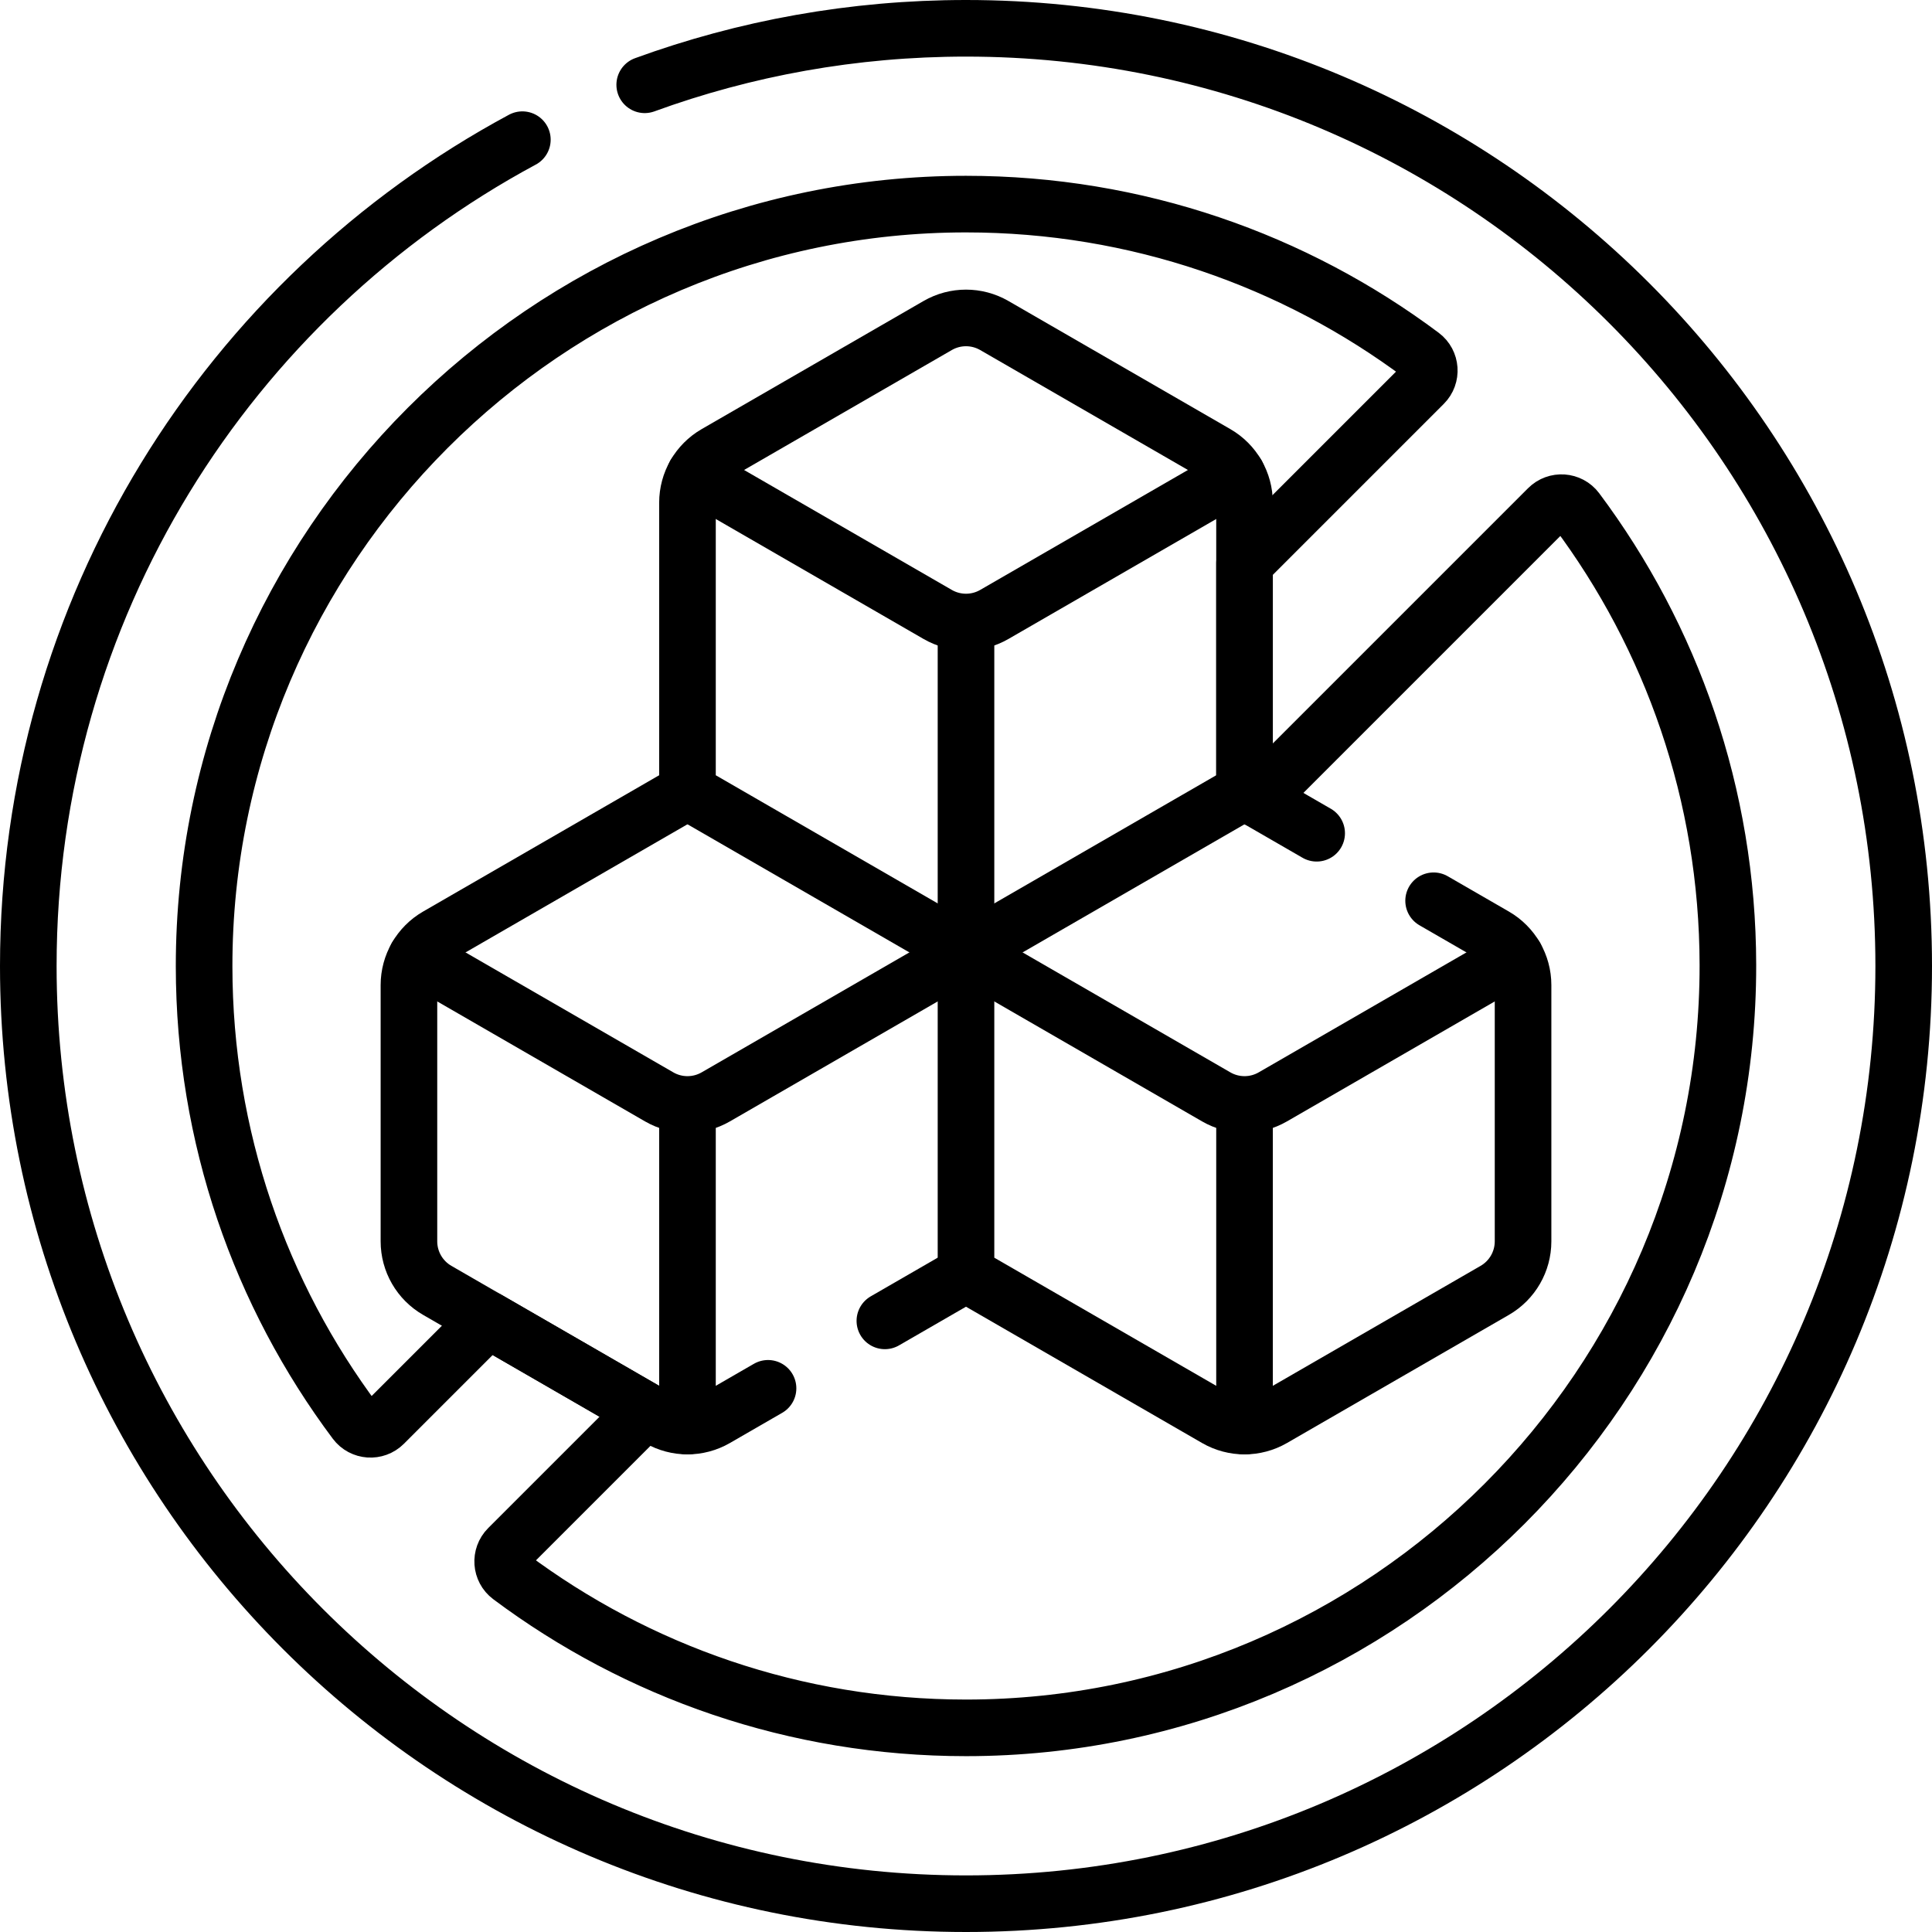
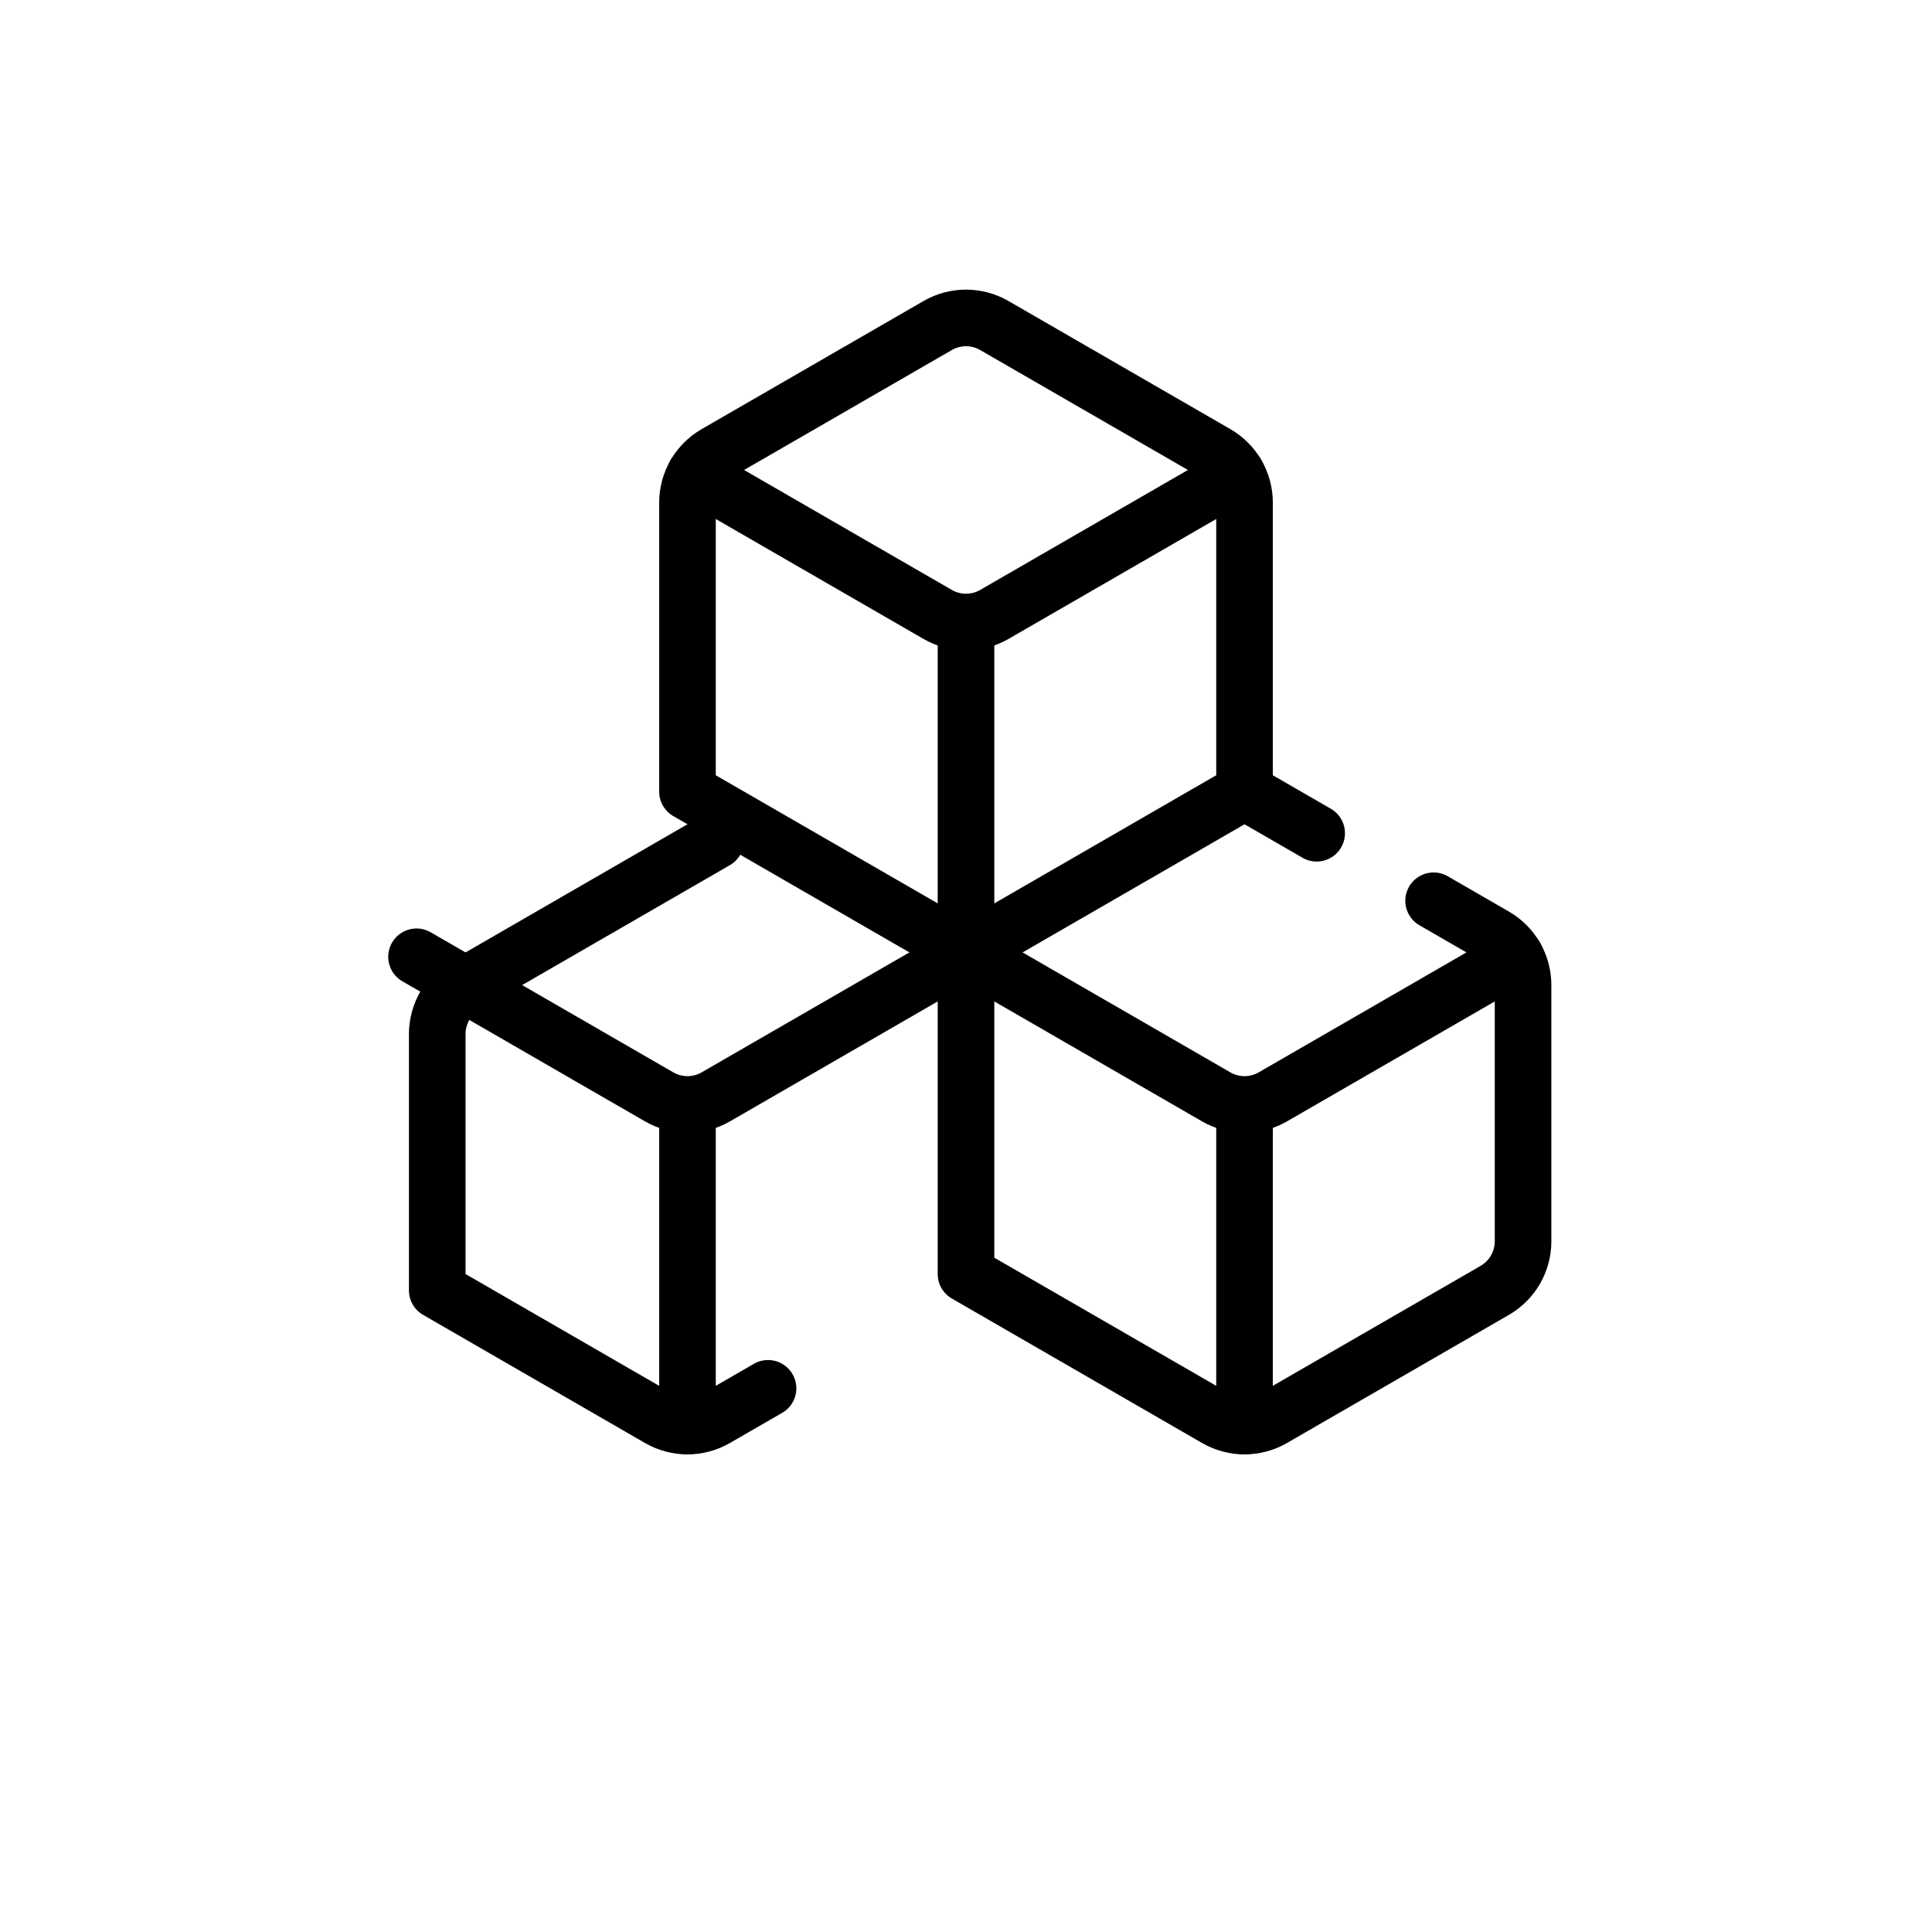
<svg xmlns="http://www.w3.org/2000/svg" version="1.1" id="Capa_1" x="0px" y="0px" viewBox="0 0 512 512" style="enable-background:new 0 0 512 512;" xml:space="preserve" width="512" height="512">
  <g>
    <path style="fill:none;stroke:#000000;stroke-width:15;stroke-linecap:round;stroke-linejoin:round;stroke-miterlimit:10;" d="&#10;&#09;&#09;M329.813,209.782V133.21c0-5.359-2.859-10.311-7.5-12.99L263.5,86.264c-4.641-2.679-10.359-2.679-15,0l-58.813,33.956&#10;&#09;&#09;c-4.641,2.679-7.5,7.631-7.5,12.99v76.572L256,252.398L329.813,209.782z" />
    <path style="fill:none;stroke:#000000;stroke-width:15;stroke-linecap:round;stroke-linejoin:round;stroke-miterlimit:10;" d="&#10;&#09;&#09;M327.804,125.71L263.5,162.836c-4.641,2.679-10.359,2.679-15,0l-64.304-37.126" />
    <line style="fill:none;stroke:#000000;stroke-width:15;stroke-linecap:round;stroke-linejoin:round;stroke-miterlimit:10;" x1="256" y1="167.166" x2="256" y2="252.398" />
    <line style="fill:none;stroke:#000000;stroke-width:15;stroke-linecap:round;stroke-linejoin:round;stroke-miterlimit:10;" x1="348.93" y1="220.819" x2="329.813" y2="209.782" />
    <path style="fill:none;stroke:#000000;stroke-width:15;stroke-linecap:round;stroke-linejoin:round;stroke-miterlimit:10;" d="&#10;&#09;&#09;M256,252.398v85.232l66.313,38.286c4.641,2.68,10.359,2.68,15,0l58.813-33.956c4.641-2.68,7.5-7.631,7.5-12.99v-67.912&#10;&#09;&#09;c0-5.359-2.859-10.311-7.5-12.99l-16.205-9.356" />
    <path style="fill:none;stroke:#000000;stroke-width:15;stroke-linecap:round;stroke-linejoin:round;stroke-miterlimit:10;" d="&#10;&#09;&#09;M401.617,253.558l-64.304,37.126c-4.641,2.68-10.359,2.68-15,0L256,252.398" />
    <line style="fill:none;stroke:#000000;stroke-width:15;stroke-linecap:round;stroke-linejoin:round;stroke-miterlimit:10;" x1="329.813" y1="295.014" x2="329.813" y2="377.925" />
-     <path style="fill:none;stroke:#000000;stroke-width:15;stroke-linecap:round;stroke-linejoin:round;stroke-miterlimit:10;" d="&#10;&#09;&#09;M203.538,367.919l-13.852,7.997c-4.641,2.68-10.359,2.68-15,0l-58.813-33.956c-4.641-2.68-7.5-7.631-7.5-12.99v-67.912&#10;&#09;&#09;c0-5.359,2.859-10.311,7.5-12.99l66.313-38.286" />
-     <line style="fill:none;stroke:#000000;stroke-width:15;stroke-linecap:round;stroke-linejoin:round;stroke-miterlimit:10;" x1="256" y1="337.63" x2="234.499" y2="350.044" />
+     <path style="fill:none;stroke:#000000;stroke-width:15;stroke-linecap:round;stroke-linejoin:round;stroke-miterlimit:10;" d="&#10;&#09;&#09;M203.538,367.919l-13.852,7.997c-4.641,2.68-10.359,2.68-15,0l-58.813-33.956v-67.912&#10;&#09;&#09;c0-5.359,2.859-10.311,7.5-12.99l66.313-38.286" />
    <path style="fill:none;stroke:#000000;stroke-width:15;stroke-linecap:round;stroke-linejoin:round;stroke-miterlimit:10;" d="&#10;&#09;&#09;M110.383,253.558l64.304,37.126c4.641,2.68,10.359,2.68,15,0L256,252.398" />
    <line style="fill:none;stroke:#000000;stroke-width:15;stroke-linecap:round;stroke-linejoin:round;stroke-miterlimit:10;" x1="182.187" y1="295.014" x2="182.187" y2="377.925" />
-     <path style="fill:none;stroke:#000000;stroke-width:15;stroke-linecap:round;stroke-linejoin:round;stroke-miterlimit:10;" d="&#10;&#09;&#09;M138.433,37.015C60.487,78.949,7.5,161.283,7.5,256c0,137.24,111.26,248.5,248.5,248.5S504.5,393.24,504.5,256&#10;&#09;&#09;C504.5,118.75,393.24,7.5,256,7.5c-29.91,0-58.585,5.284-85.145,14.97 M256,457.9c-45.292,0-87.1-14.917-120.788-40.098&#10;&#09;&#09;c-2.438-1.822-2.684-5.391-0.532-7.543l36.416-36.416l-41.773-24.117l-27.585,27.585c-2.151,2.151-5.719,1.906-7.541-0.53&#10;&#09;&#09;C69.021,343.132,54.116,301.367,54.09,256.12C54.026,144.943,144.824,54.09,256,54.09c45.284,0,87.092,14.909,120.78,40.107&#10;&#09;&#09;c2.437,1.823,2.682,5.39,0.53,7.542l-47.498,47.498v60.545l3.389,1.956l77.058-77.058c2.152-2.152,5.72-1.906,7.542,0.531&#10;&#09;&#09;c25.138,33.617,40.045,75.312,40.108,120.506C458.062,366.946,367.229,457.9,256,457.9z" />
  </g>
</svg>